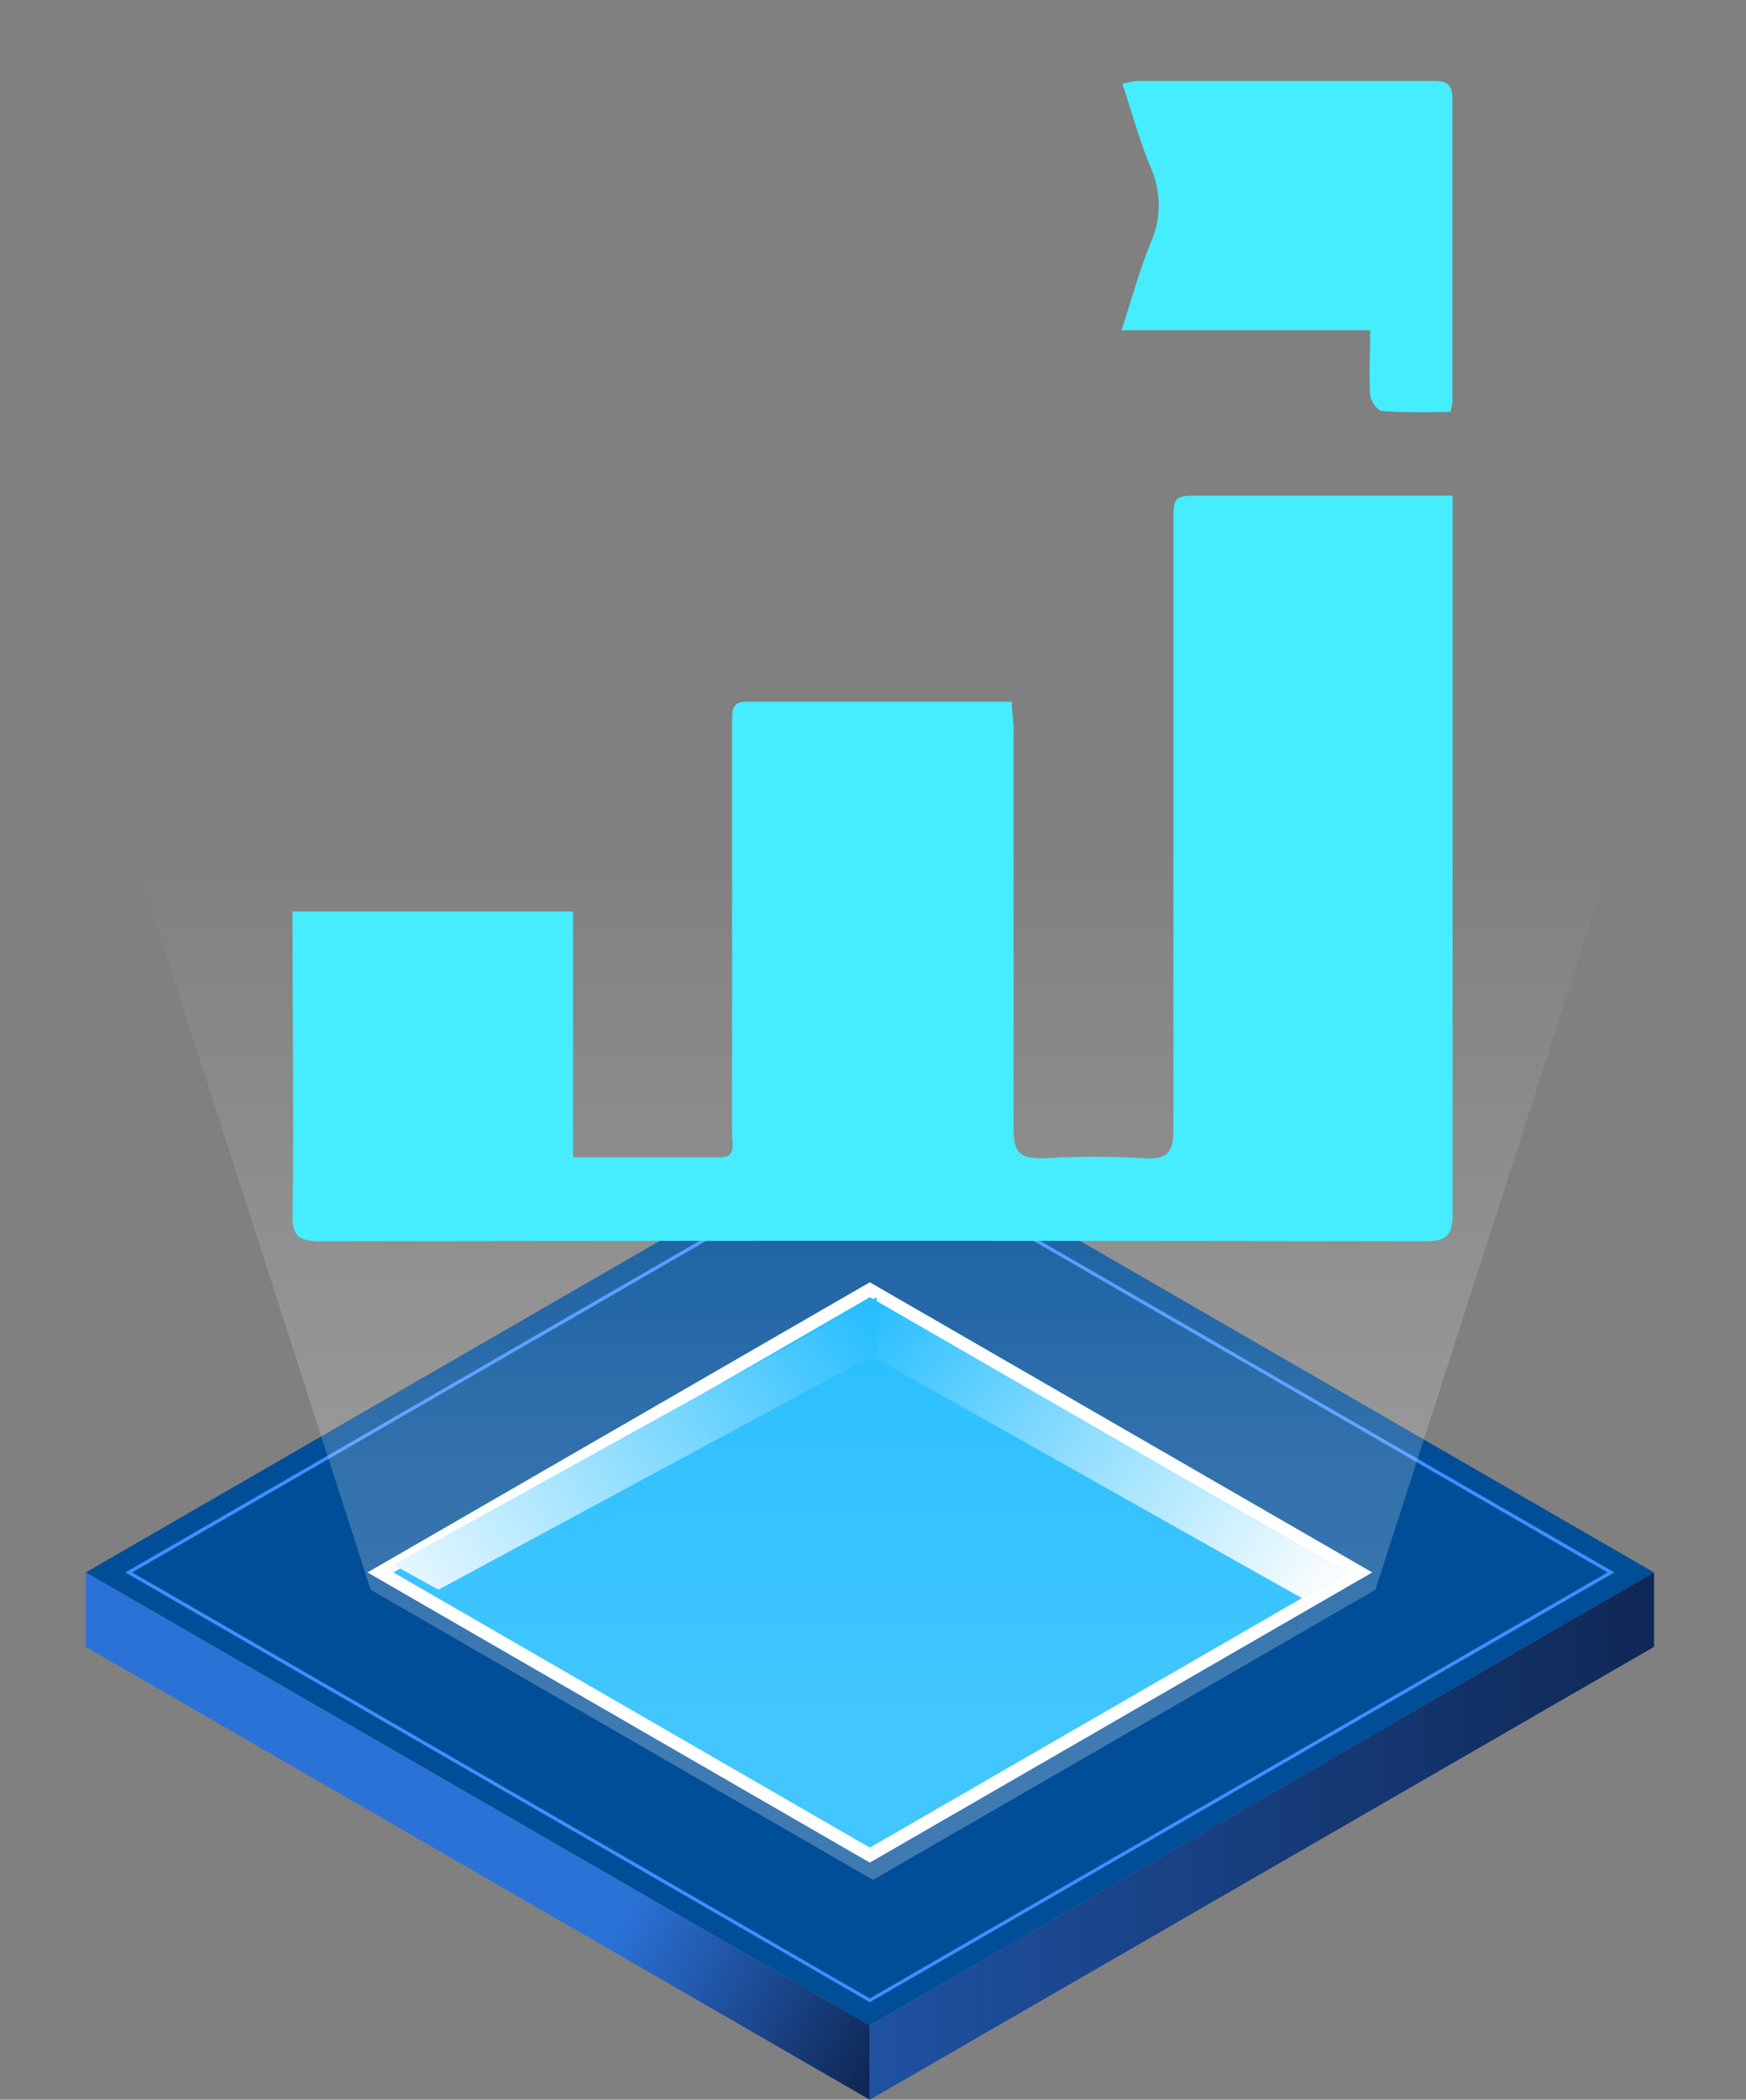
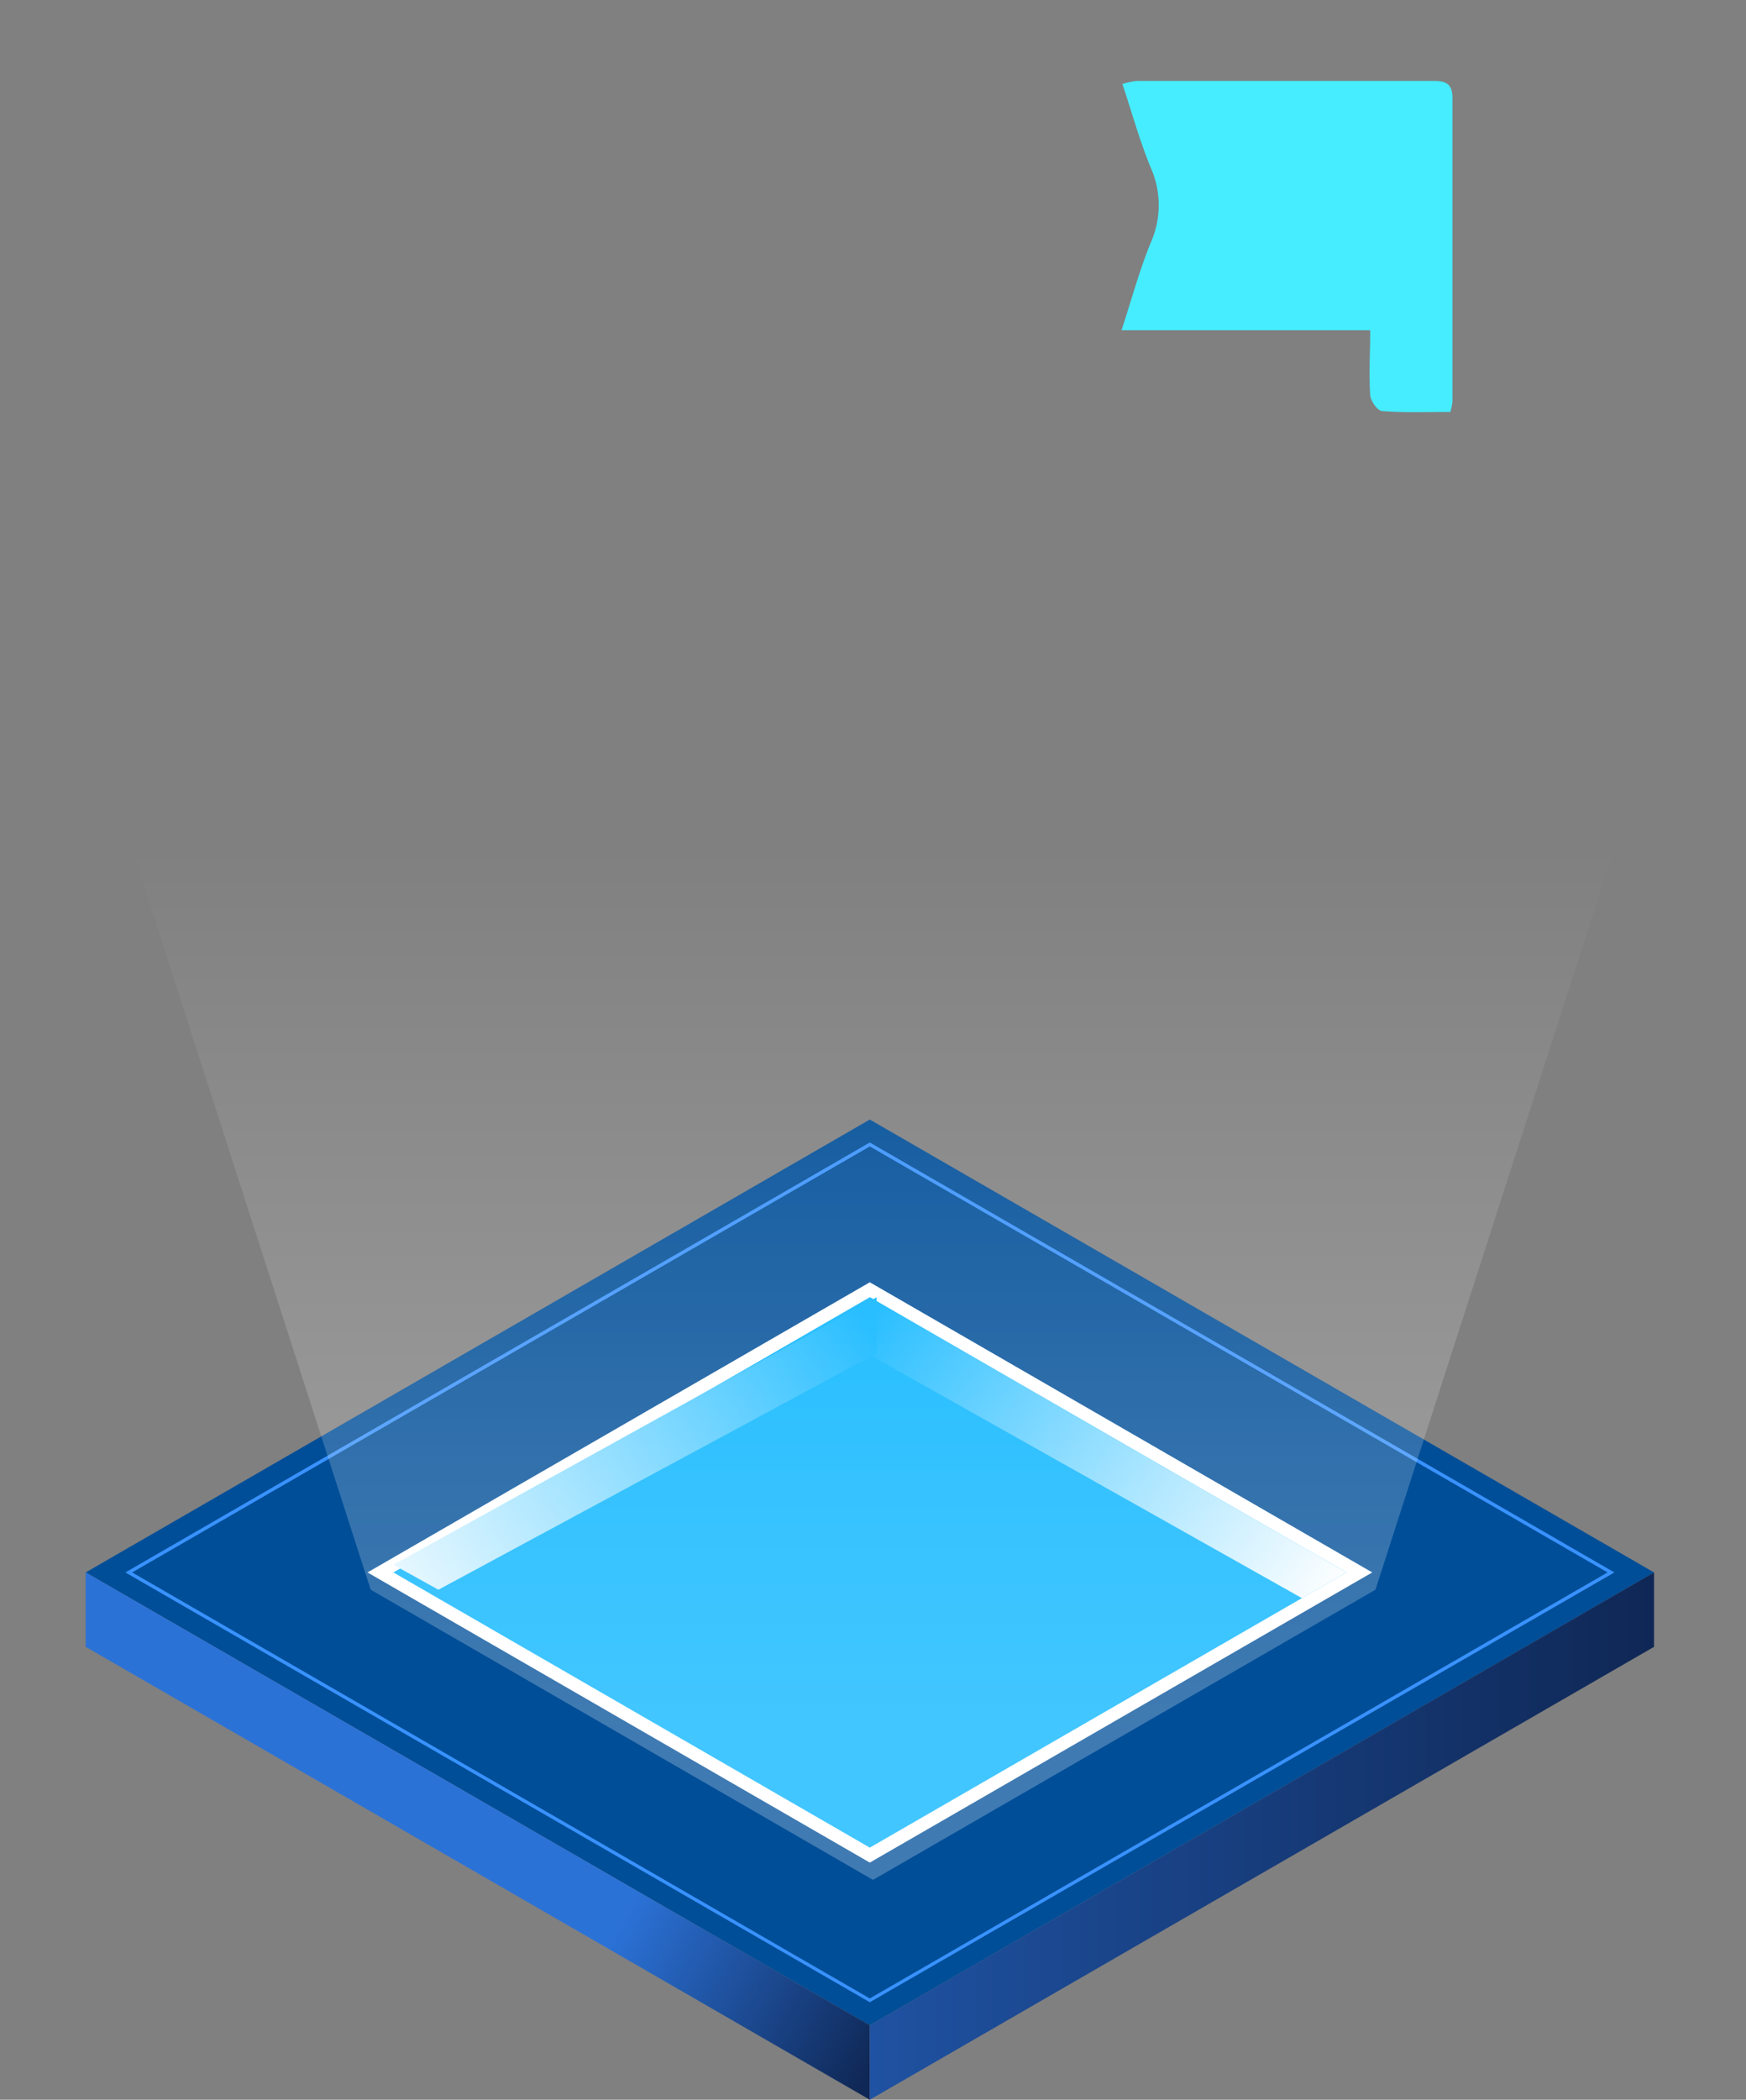
<svg xmlns="http://www.w3.org/2000/svg" id="Layer_1" data-name="Layer 1" width="120.2" height="144.51" viewBox="0 0 120.2 144.51">
  <rect x="0" y="0" width="120.2" height="144.51" fill="#808080" stroke="none" />
  <defs>
    <style>.cls-1{fill:#004e98;}.cls-2{fill:#3992ff;}.cls-3{fill:#fff;}.cls-4{fill:#03b3ff;}.cls-5{fill:url(#linear-gradient);}.cls-6{fill:url(#linear-gradient-2);}.cls-7{fill:url(#linear-gradient-3);}.cls-8{fill:url(#linear-gradient-4);}.cls-9{fill:url(#linear-gradient-5);}.cls-10{fill:#45edff;}</style>
    <linearGradient id="linear-gradient" x1="2.01" y1="-1233.64" x2="60.43" y2="-1266.38" gradientTransform="matrix(1, 0, 0, -1, 0, -1124.59)" gradientUnits="userSpaceOnUse">
      <stop offset="0.7" stop-color="#2b72d7" />
      <stop offset="1" stop-color="#0f2755" />
    </linearGradient>
    <linearGradient id="linear-gradient-2" x1="59.88" y1="-1250.95" x2="113.87" y2="-1250.95" gradientTransform="matrix(1, 0, 0, -1, 0, -1124.59)" gradientUnits="userSpaceOnUse">
      <stop offset="0" stop-color="#1f52a2" />
      <stop offset="1" stop-color="#0f2755" />
    </linearGradient>
    <linearGradient id="linear-gradient-3" x1="59.92" y1="-1215.11" x2="91.81" y2="-1235.01" gradientTransform="matrix(1, 0, 0, -1, 0, -1124.59)" gradientUnits="userSpaceOnUse">
      <stop offset="0" stop-color="#03b3ff" />
      <stop offset="1" stop-color="#fff" />
    </linearGradient>
    <linearGradient id="linear-gradient-4" x1="23.5" y1="-1236.69" x2="59.76" y2="-1215.73" gradientTransform="matrix(1, 0, 0, -1, 0, -1124.59)" gradientUnits="userSpaceOnUse">
      <stop offset="0" stop-color="#fff" />
      <stop offset="1" stop-color="#03b3ff" />
    </linearGradient>
    <linearGradient id="linear-gradient-5" x1="60.1" y1="-1273.58" x2="60.1" y2="-1182.45" gradientTransform="matrix(1, 0, 0, -1, 0, -1124.59)" gradientUnits="userSpaceOnUse">
      <stop offset="0.33" stop-color="#fff" stop-opacity="0.25" />
      <stop offset="0.52" stop-color="#fff" stop-opacity="0.2" />
      <stop offset="0.86" stop-color="#fff" stop-opacity="0.06" />
      <stop offset="1" stop-color="#fff" stop-opacity="0" />
    </linearGradient>
  </defs>
  <polygon class="cls-1" points="113.87 108.22 59.88 139.39 5.9 108.22 59.88 77.05 113.87 108.22" />
  <path class="cls-2" d="M59.88,137.8,8.63,108.22,59.88,78.63l51.26,29.59ZM9.1,108.22l50.78,29.32,50.79-29.32L59.88,78.9Z" />
  <polygon class="cls-3" points="94.47 108.22 59.88 128.19 25.3 108.22 59.88 88.25 94.47 108.22" />
  <polygon class="cls-4" points="92.69 108.22 59.88 127.16 27.08 108.22 59.88 89.28 92.69 108.22" />
  <polygon class="cls-5" points="59.88 139.39 59.88 144.51 5.9 113.34 5.9 108.22 59.88 139.39" />
  <polygon class="cls-6" points="59.88 139.39 59.88 144.51 113.87 113.34 113.87 108.22 59.88 139.39" />
  <polygon class="cls-7" points="59.88 89.28 59.88 93.25 89.63 109.99 92.69 108.22 59.88 89.28" />
  <polygon class="cls-8" points="60.35 89.28 60.35 93.14 30.18 109.41 27.08 107.69 60.35 89.28" />
  <polygon class="cls-9" points="60.1 30.24 0 30.24 25.52 109.41 60.1 129.38 94.69 109.41 120.2 30.24 60.1 30.24" />
-   <path class="cls-10" d="M100,34.07V36c0,15.85,0,31.7,0,47.54,0,1.52-.44,1.89-1.92,1.89q-38-.06-76,0c-1.45,0-2-.32-1.94-1.86.09-6.39,0-12.78,0-19.17V62.73H39.45V79.65c3.53,0,6.84,0,10.15,0,1.09,0,.8-.9.8-1.51q0-8,0-16.06V49.61c0-.7,0-1.33,1-1.32,6,0,12,0,18.26,0,0,.72.12,1.37.12,2,0,9.15,0,18.29,0,27.43,0,1.65.49,2,2,2a58.38,58.38,0,0,1,7,0c1.67.11,2-.51,2-2,0-13.87,0-27.74,0-41.61,0-2,0-2,2-2H100Z" />
  <path class="cls-10" d="M99.85,28.35c-1.61,0-3.16.06-4.69-.06-.32,0-.81-.7-.83-1.1-.1-1.44,0-2.88,0-4.46H77.21c.7-2.14,1.23-4.12,2-6a6.38,6.38,0,0,0,0-5.22c-.75-1.81-1.27-3.72-1.94-5.73a5.31,5.31,0,0,1,1-.21c6.81,0,13.61,0,20.41,0,.89,0,1.31.2,1.31,1.21,0,7,0,13.92,0,20.88A5,5,0,0,1,99.85,28.35Z" />
</svg>